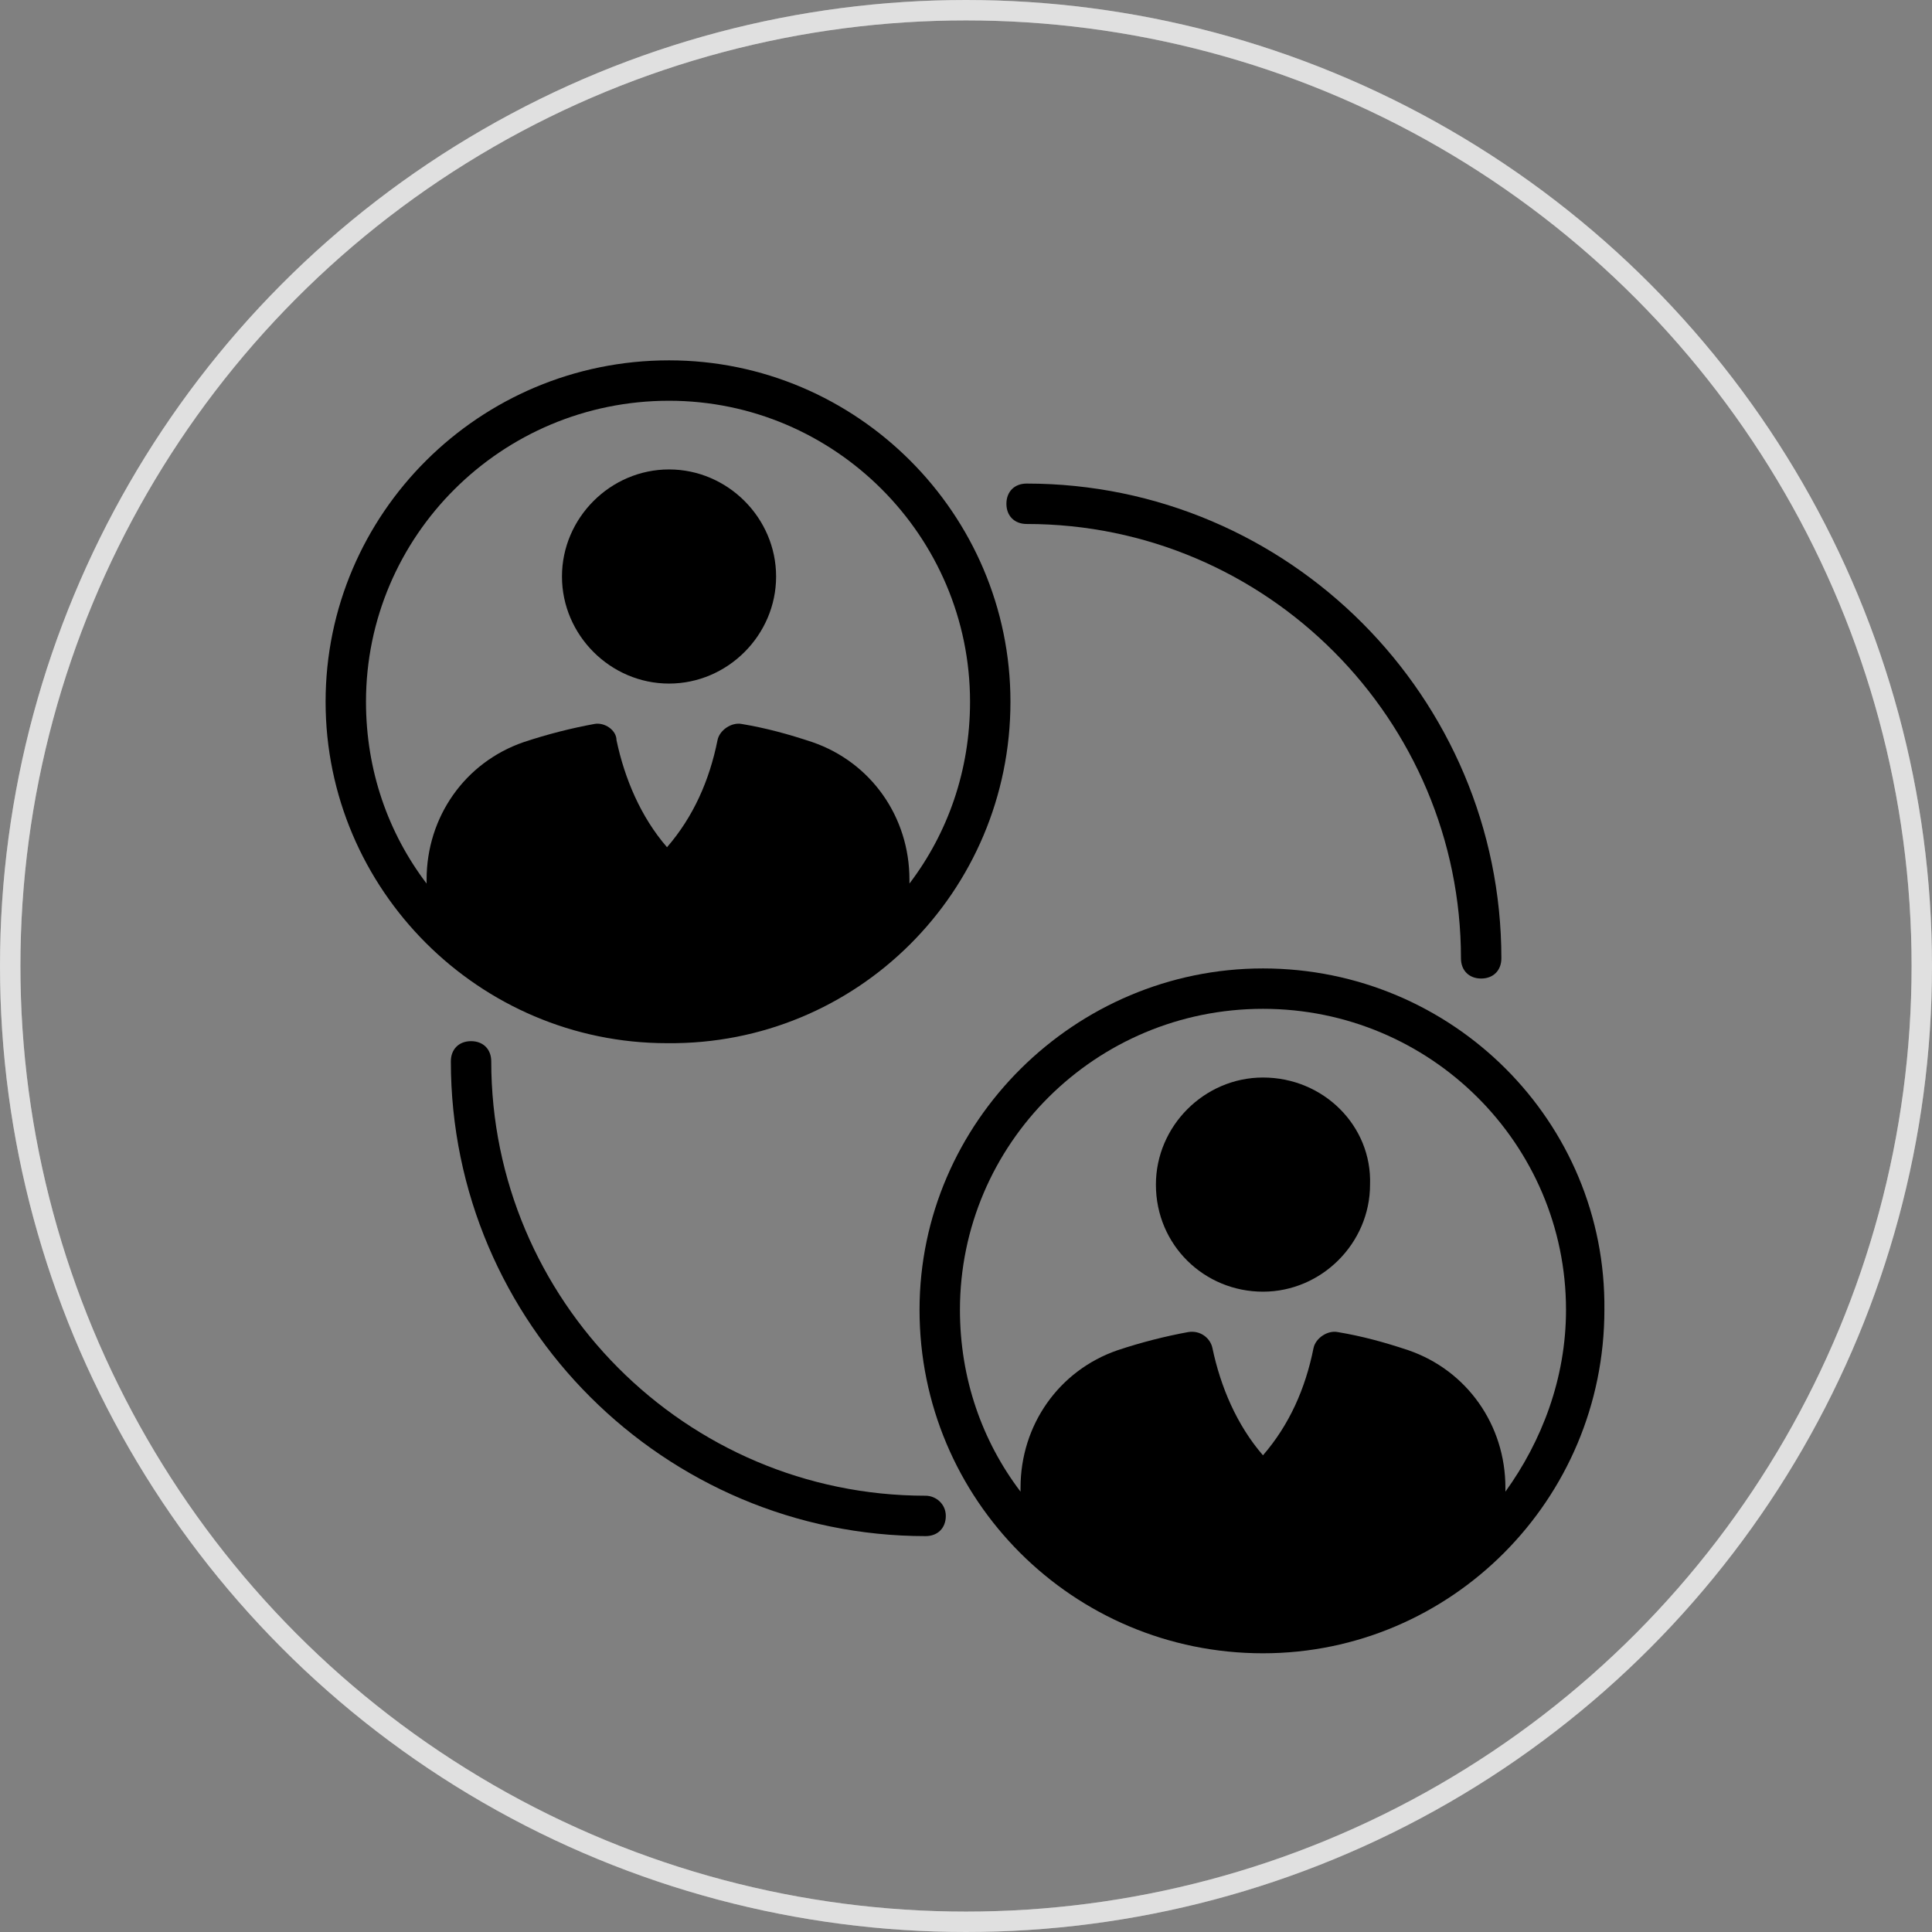
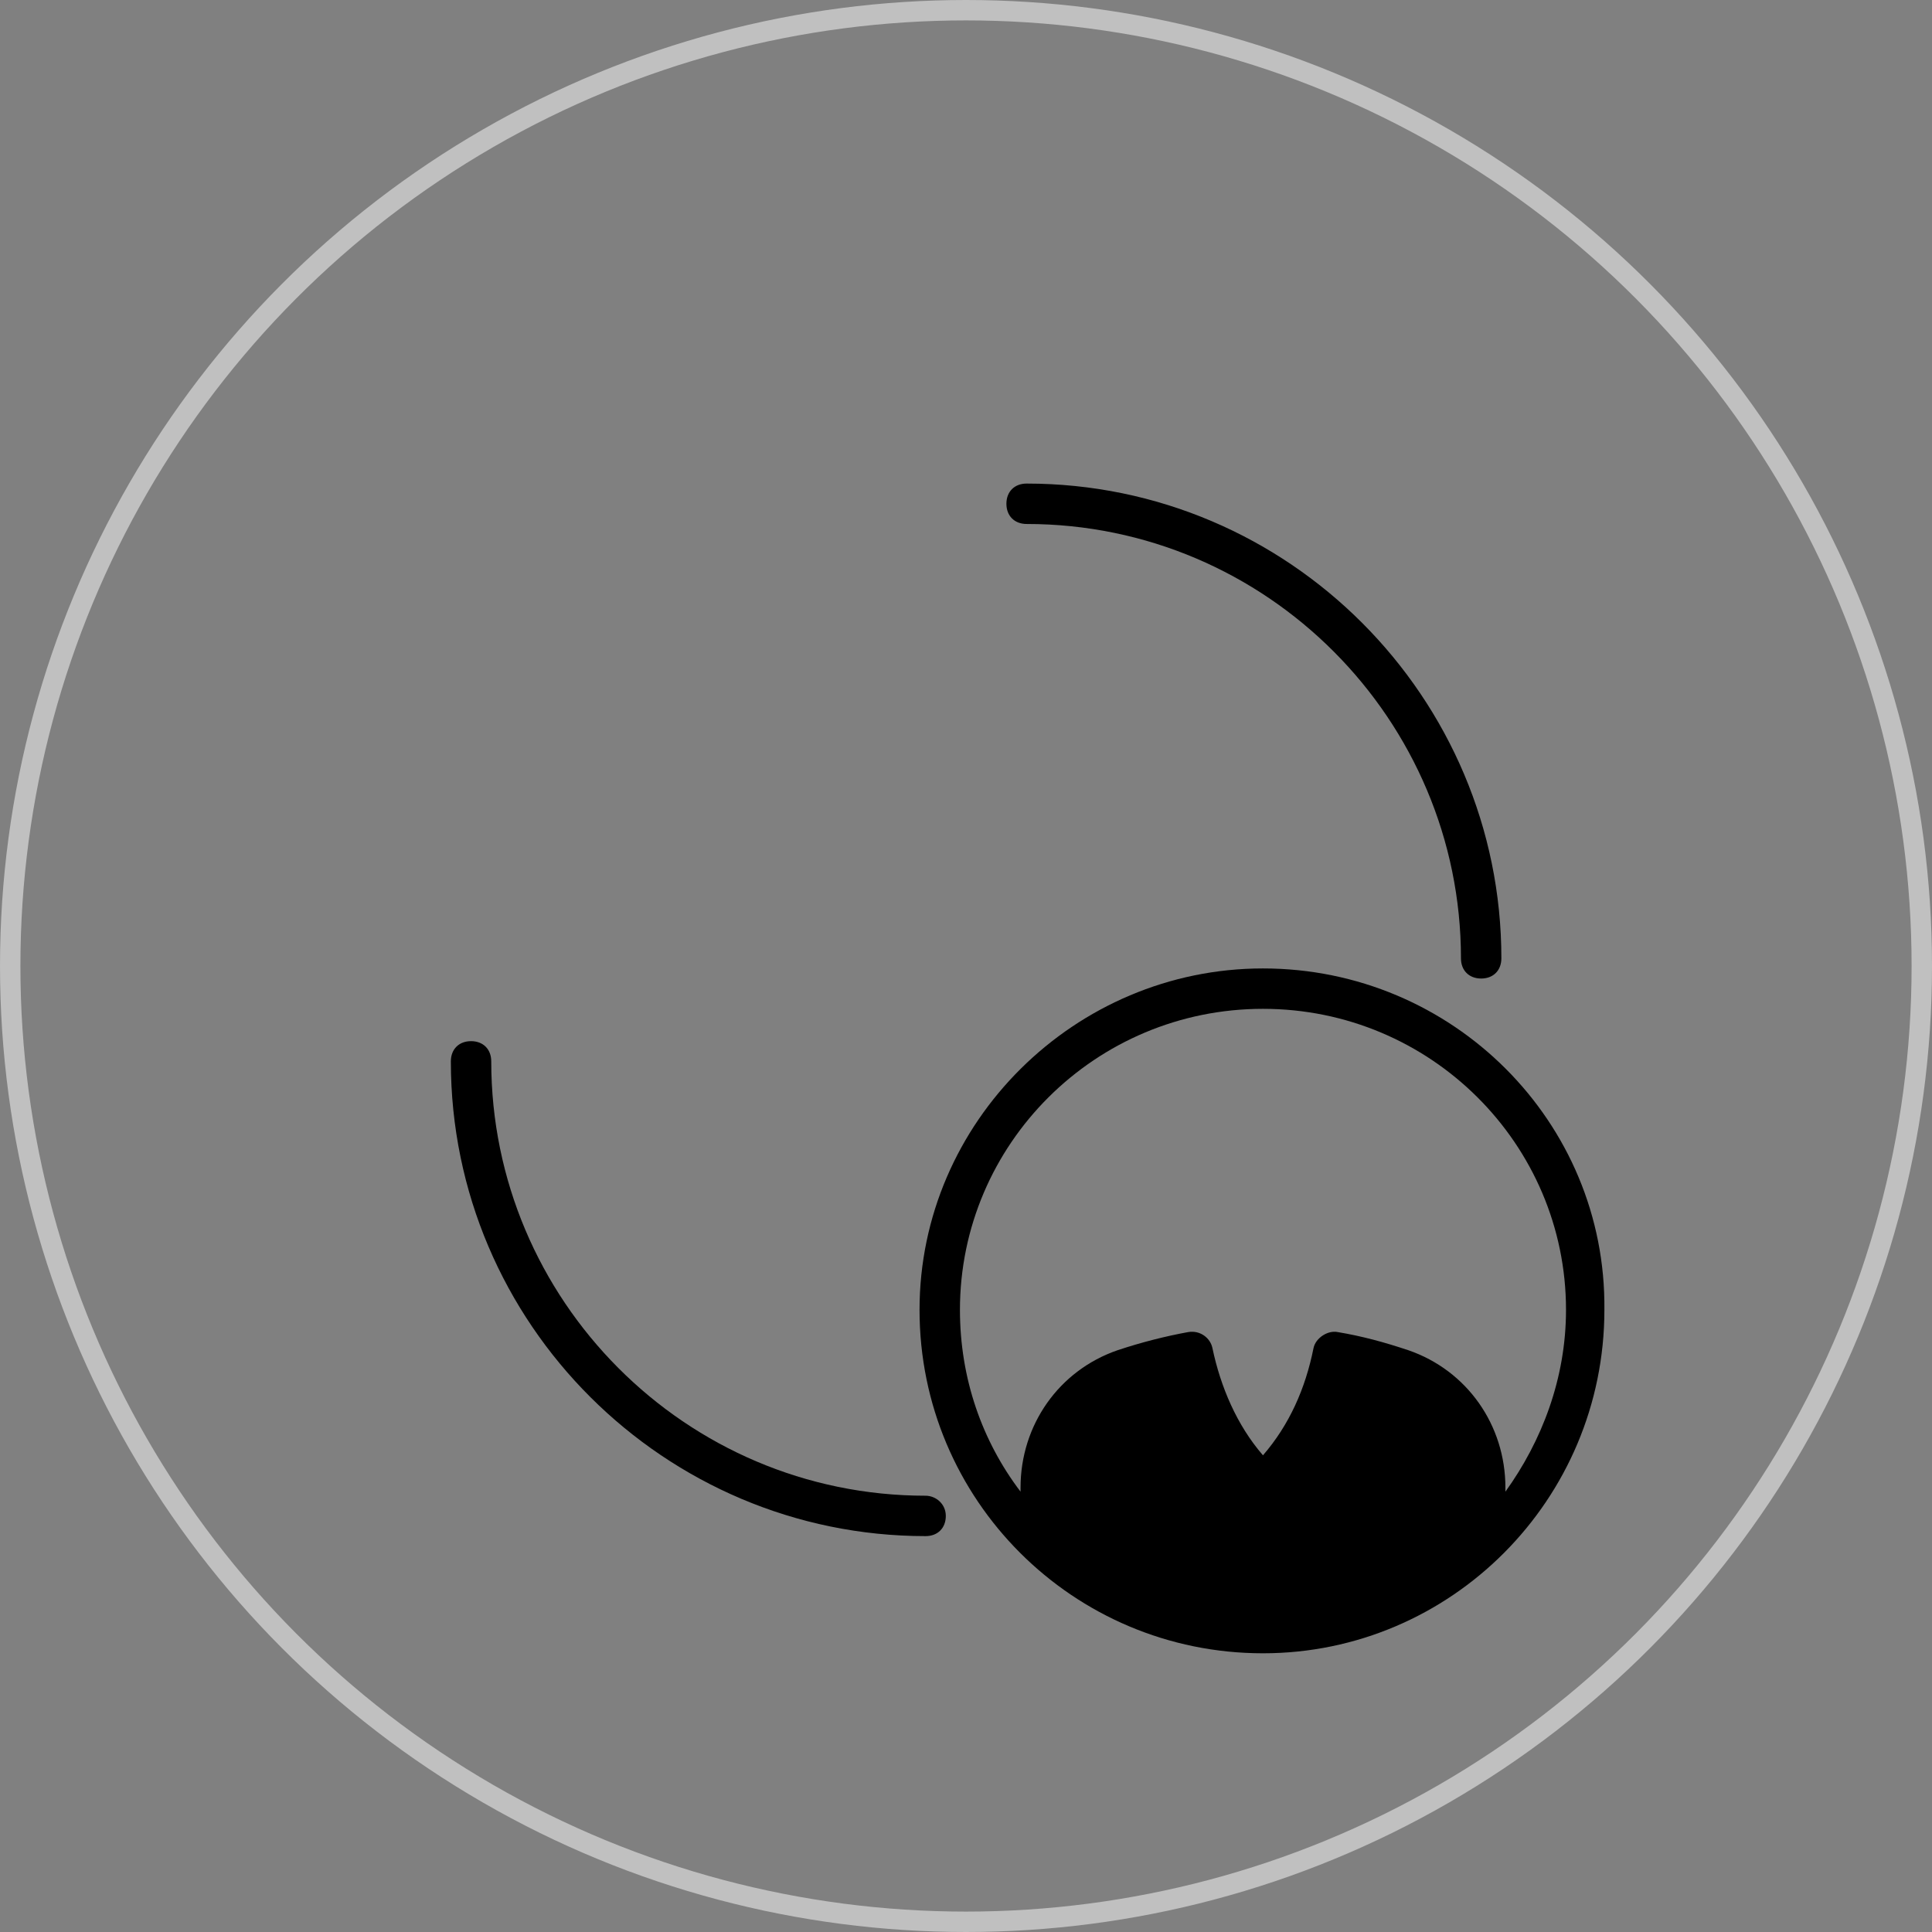
<svg xmlns="http://www.w3.org/2000/svg" width="142" height="142" viewBox="0 0 142 142" fill="none">
  <rect x="0" y="0" width="142" height="142" fill="#808080" stroke="none" />
-   <circle cx="71" cy="71" r="70.25" stroke="white" stroke-opacity="0.5" stroke-width="1.5" />
  <path d="M75.455 38.512C93.124 38.512 107.379 52.915 107.379 70.436C107.379 71.327 107.973 71.921 108.864 71.921C109.755 71.921 110.349 71.327 110.349 70.436C110.349 51.282 94.758 35.542 75.455 35.542C74.564 35.542 73.97 36.136 73.97 37.027C73.97 37.918 74.564 38.512 75.455 38.512Z" fill="black" />
  <path d="M68.031 109.934C50.361 109.934 36.106 95.531 36.106 78.009C36.106 77.118 35.513 76.524 34.622 76.524C33.731 76.524 33.137 77.118 33.137 78.009C33.137 97.312 48.876 112.903 68.031 112.903C68.922 112.903 69.516 112.309 69.516 111.418C69.516 110.527 68.773 109.934 68.031 109.934Z" fill="black" />
  <path d="M92.827 71.179C79.018 71.179 67.585 82.464 67.585 96.273C67.585 110.23 78.87 121.515 92.827 121.515C106.636 121.515 117.921 110.23 117.921 96.273C118.07 82.464 106.785 71.179 92.827 71.179ZM110.646 109.636V109.339C110.646 104.736 107.824 100.727 103.518 99.242C101.736 98.648 100.103 98.203 98.321 97.906C97.579 97.757 96.688 98.351 96.54 99.094C95.946 102.064 94.758 104.736 92.827 106.964C90.897 104.736 89.709 101.915 89.115 99.094C88.967 98.351 88.224 97.757 87.333 97.906C85.7 98.203 83.918 98.648 82.136 99.242C77.83 100.727 75.009 104.736 75.009 109.339V109.636C72.188 105.924 70.555 101.321 70.555 96.273C70.555 84.097 80.503 74.148 92.827 74.148C105.152 74.148 115.1 84.097 115.1 96.273C115.1 101.321 113.318 105.924 110.646 109.636Z" fill="black" />
-   <path d="M92.828 79.197C88.522 79.197 84.958 82.761 84.958 87.067C84.958 91.522 88.522 94.937 92.828 94.937C97.134 94.937 100.697 91.373 100.697 87.067C100.846 82.761 97.282 79.197 92.828 79.197Z" fill="black" />
-   <path d="M74.267 51.579C74.267 37.77 62.982 26.485 49.173 26.485C35.215 26.485 23.931 37.77 23.931 51.579C23.931 65.388 35.215 76.673 49.025 76.673C62.982 76.821 74.267 65.536 74.267 51.579ZM43.679 53.212C42.046 53.509 40.264 53.955 38.482 54.548C34.176 56.033 31.355 60.042 31.355 64.645V64.942C28.534 61.23 26.9 56.627 26.9 51.579C26.9 39.403 36.849 29.455 49.173 29.455C61.349 29.455 71.297 39.403 71.297 51.579C71.297 56.627 69.664 61.23 66.843 64.942V64.645C66.843 60.042 64.022 56.033 59.715 54.548C57.934 53.955 56.3 53.509 54.519 53.212C53.776 53.064 52.885 53.658 52.737 54.4C52.143 57.37 50.955 60.042 49.025 62.27C47.094 60.042 45.906 57.221 45.312 54.4C45.312 53.658 44.422 53.064 43.679 53.212Z" fill="black" />
-   <path d="M57.043 42.373C57.043 38.067 53.48 34.503 49.173 34.503C44.867 34.503 41.304 38.067 41.304 42.373C41.304 46.679 44.867 50.242 49.173 50.242C53.48 50.242 57.043 46.679 57.043 42.373Z" fill="black" />
  <circle cx="71" cy="71" r="70.25" stroke="white" stroke-opacity="0.5" stroke-width="1.5" />
</svg>